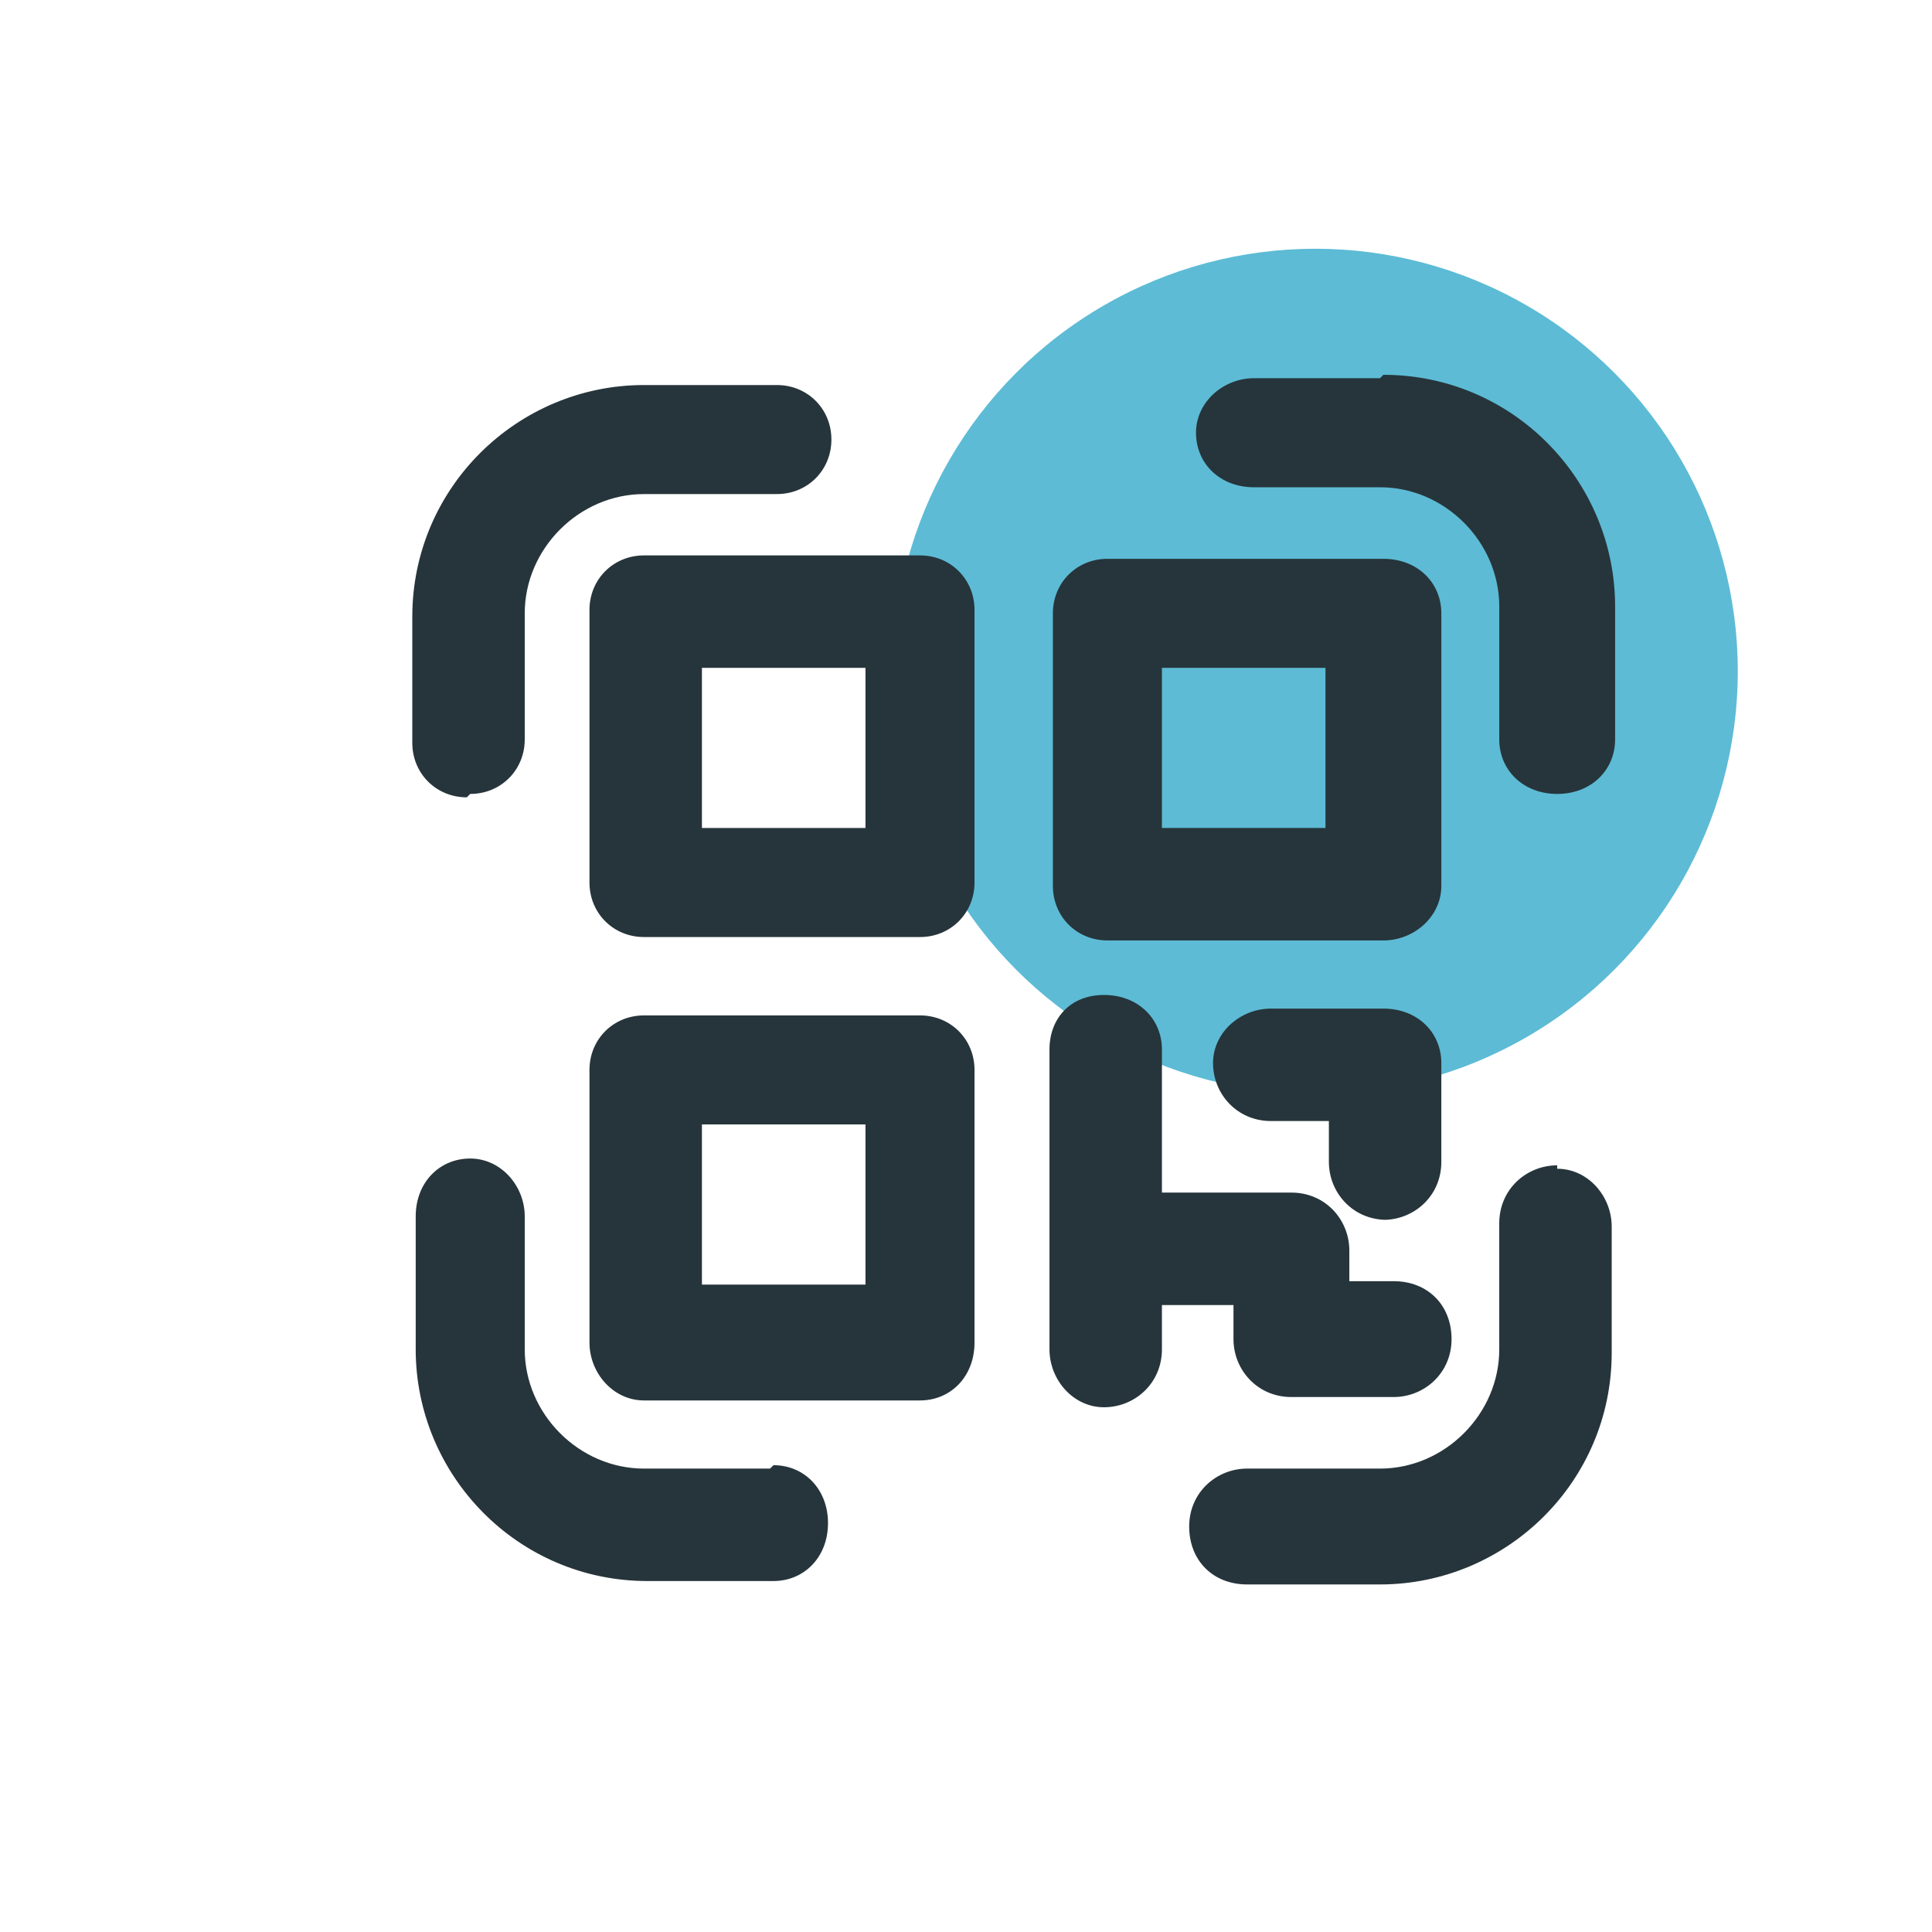
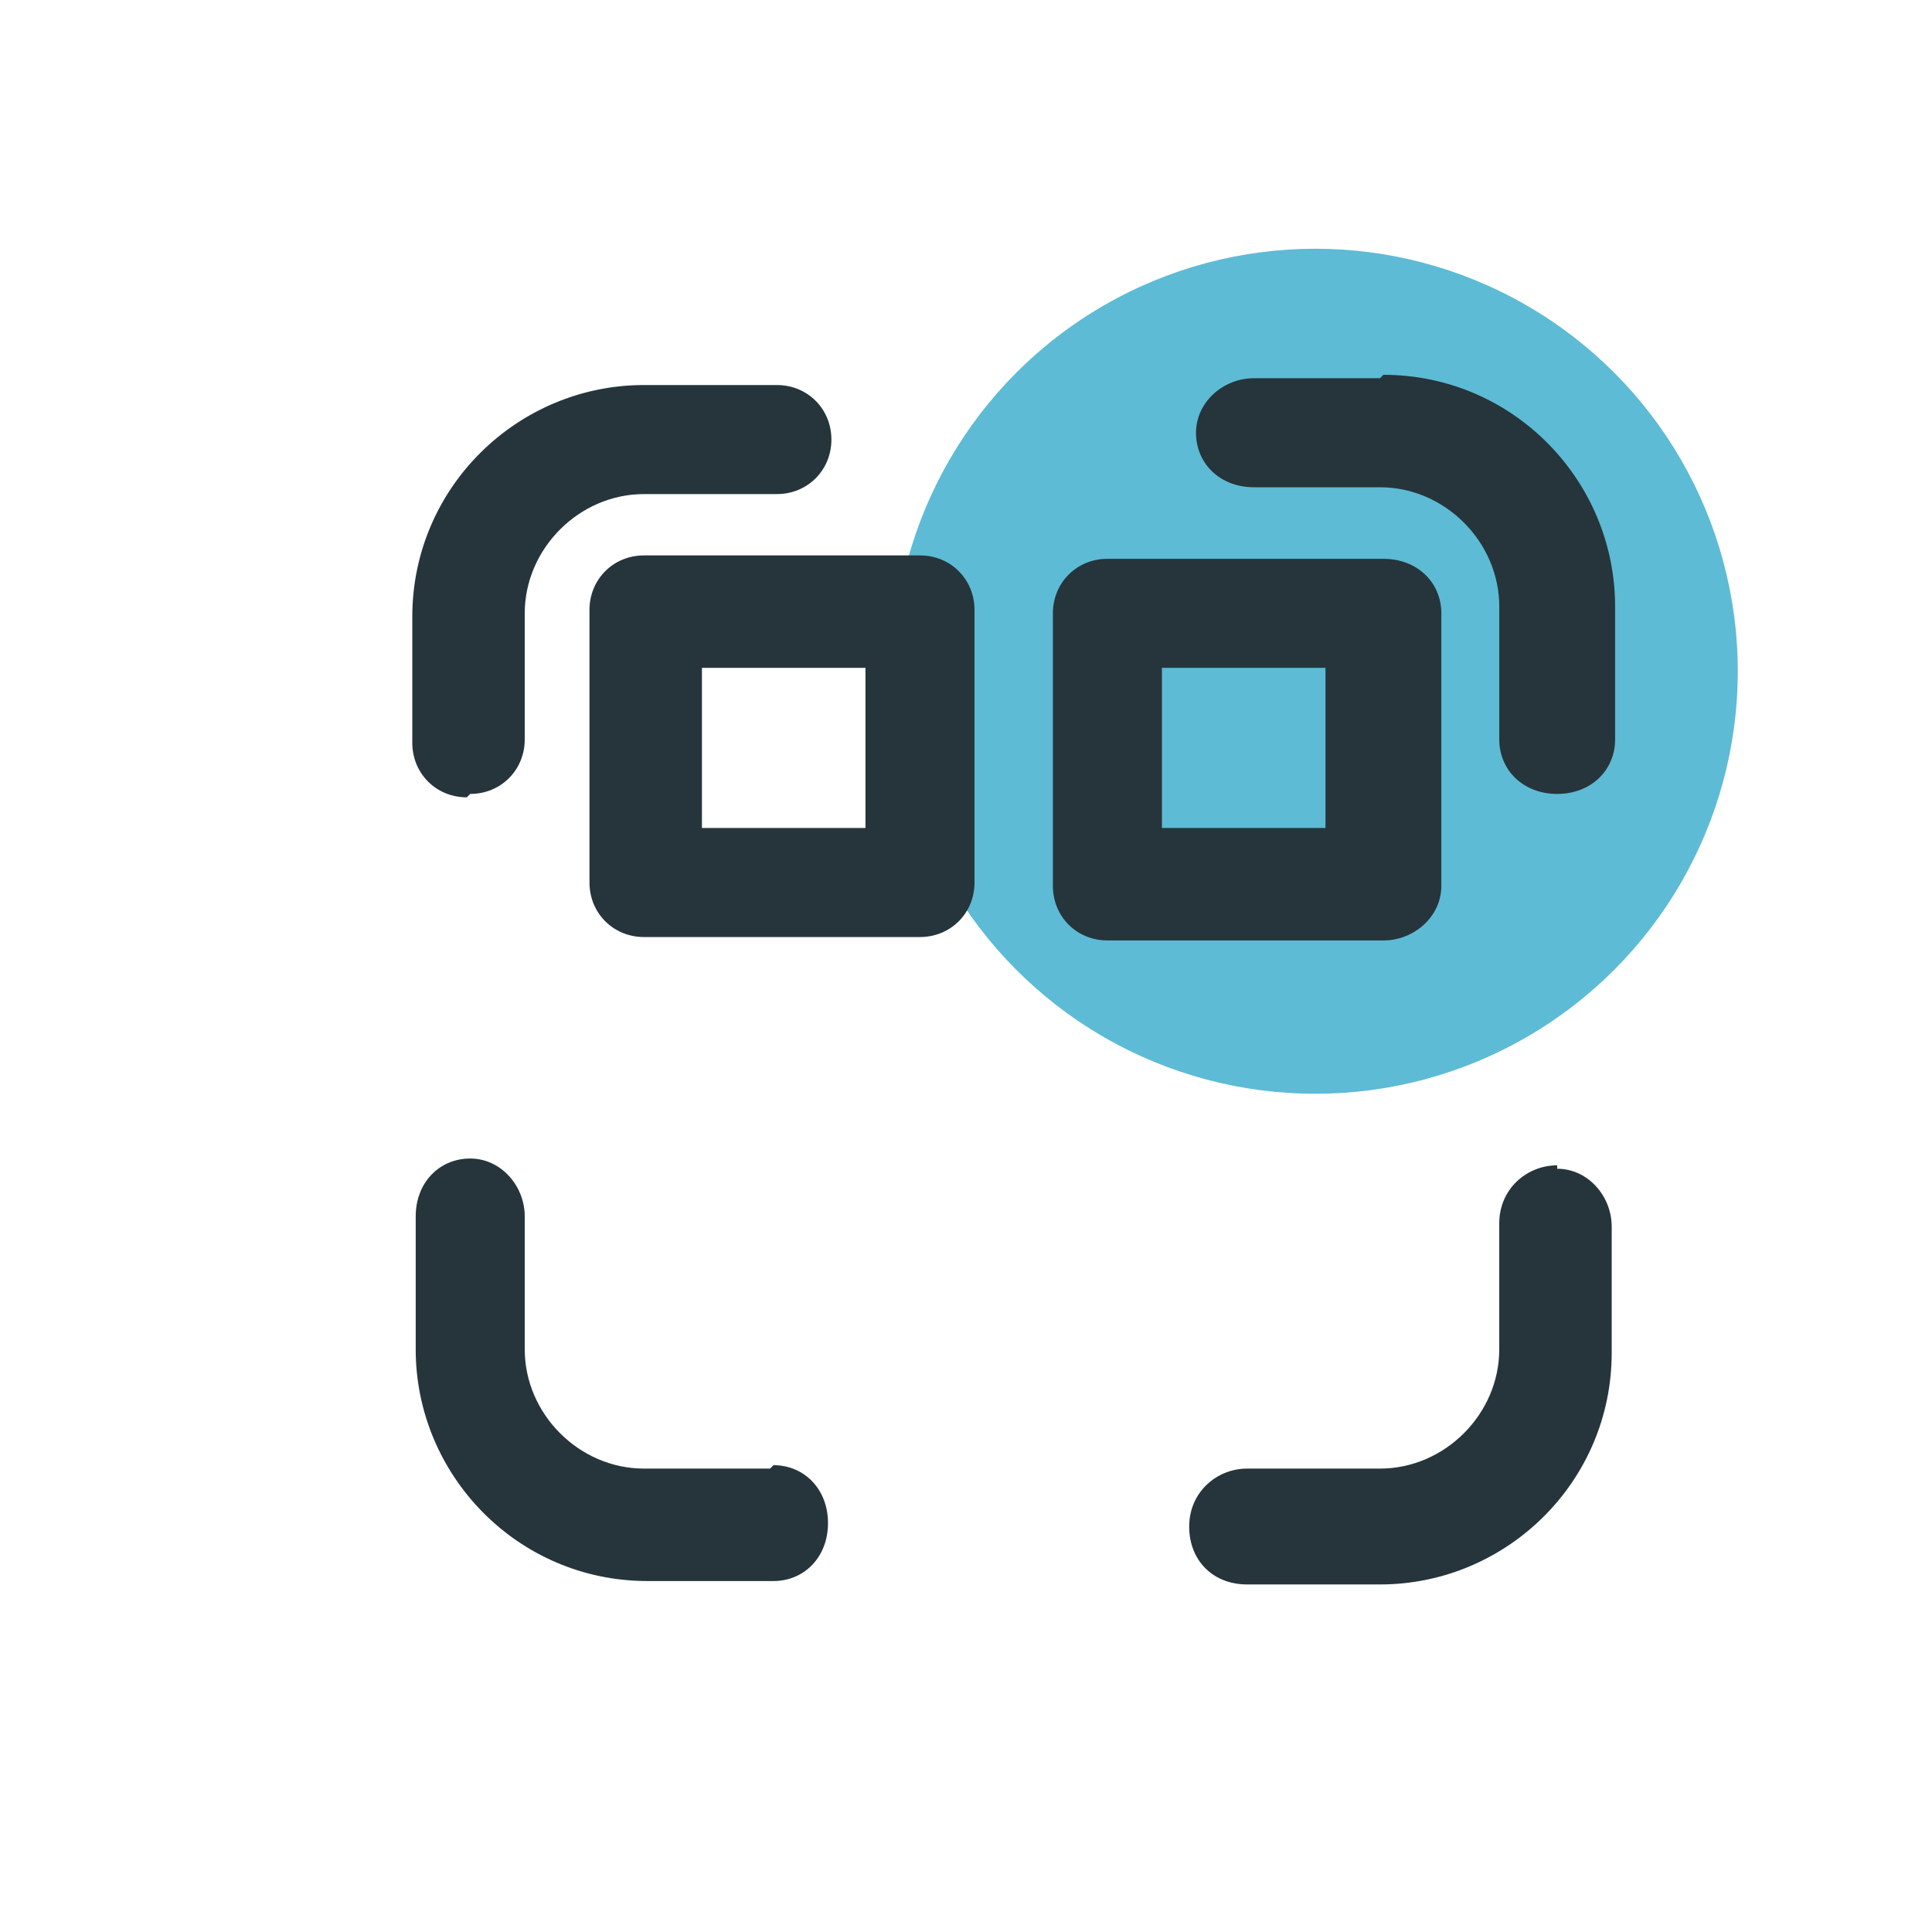
<svg xmlns="http://www.w3.org/2000/svg" version="1.1" viewBox="0 0 56.7 56.7">
  <defs>
    <style>
      .cls-1 {
        fill: #5dbbd5;
      }

      .cls-2 {
        fill: #26353b;
      }
    </style>
  </defs>
  <g>
    <g id="a">
      <circle class="cls-1" cx="38.6" cy="19.7" r="12.4" />
      <g>
        <path class="cls-2" d="M27,16.3h-8.1c-.9,0-1.6.7-1.6,1.6v8c0,.9.7,1.6,1.6,1.6h8.1c.9,0,1.6-.7,1.6-1.6v-8c0-.9-.7-1.6-1.6-1.6ZM25.4,24.3h-4.8v-4.7h4.8v4.7Z" />
        <path class="cls-2" d="M13.8,23.3c.9,0,1.6-.7,1.6-1.6v-3.7c0-1.9,1.6-3.5,3.5-3.5h3.9c.9,0,1.6-.7,1.6-1.6s-.7-1.6-1.6-1.6h-3.9c-3.7,0-6.8,3-6.8,6.8v3.7c0,.9.7,1.6,1.6,1.6h0Z" />
        <path class="cls-2" d="M40.5,11.1h-3.7c-.9,0-1.7.7-1.7,1.6s.7,1.6,1.7,1.6h3.7c1.9,0,3.5,1.6,3.5,3.5v3.9c0,.9.7,1.6,1.7,1.6s1.7-.7,1.7-1.6v-3.9c0-3.7-3-6.8-6.8-6.8h0Z" />
        <path class="cls-2" d="M45.7,34.2c-.9,0-1.7.7-1.7,1.7v3.7c0,1.9-1.6,3.5-3.5,3.5h-3.9c-.9,0-1.7.7-1.7,1.7s.7,1.7,1.7,1.7h3.9c3.7,0,6.8-3,6.8-6.8v-3.7c0-.9-.7-1.7-1.6-1.7Z" />
        <path class="cls-2" d="M22.6,43.1h-3.7c-1.9,0-3.5-1.6-3.5-3.5v-3.9c0-.9-.7-1.7-1.6-1.7s-1.6.7-1.6,1.7v3.9c0,3.7,3,6.8,6.8,6.8h3.7c.9,0,1.6-.7,1.6-1.7s-.7-1.7-1.6-1.7h0Z" />
-         <path class="cls-2" d="M27,29.8h-8.1c-.9,0-1.6.7-1.6,1.6v8c0,.9.7,1.7,1.6,1.7h8.1c.9,0,1.6-.7,1.6-1.7v-8c0-.9-.7-1.6-1.6-1.6ZM25.4,37.7h-4.8v-4.7h4.8v4.7Z" />
        <path class="cls-2" d="M32.5,27.6h8.1c.9,0,1.7-.7,1.7-1.6v-8c0-.9-.7-1.6-1.7-1.6h-8.1c-.9,0-1.6.7-1.6,1.6v8c0,.9.7,1.6,1.6,1.6ZM34.1,19.6h4.8v4.7h-4.8v-4.7Z" />
-         <path class="cls-2" d="M40.6,35.8c.9,0,1.7-.7,1.7-1.7v-2.9c0-.9-.7-1.6-1.7-1.6h-3.3c-.9,0-1.7.7-1.7,1.6s.7,1.7,1.7,1.7h1.7v1.2c0,.9.7,1.7,1.7,1.7Z" />
-         <path class="cls-2" d="M36.2,38.4v.9c0,.9.7,1.7,1.7,1.7h3c.9,0,1.7-.7,1.7-1.7s-.7-1.7-1.7-1.7h-1.3v-.9c0-.9-.7-1.7-1.7-1.7h-3.8v-4.2c0-.9-.7-1.6-1.7-1.6s-1.6.7-1.6,1.6v8.8c0,.9.7,1.7,1.6,1.7s1.7-.7,1.7-1.7v-1.3s2.2,0,2.1,0Z" />
      </g>
    </g>
  </g>
</svg>